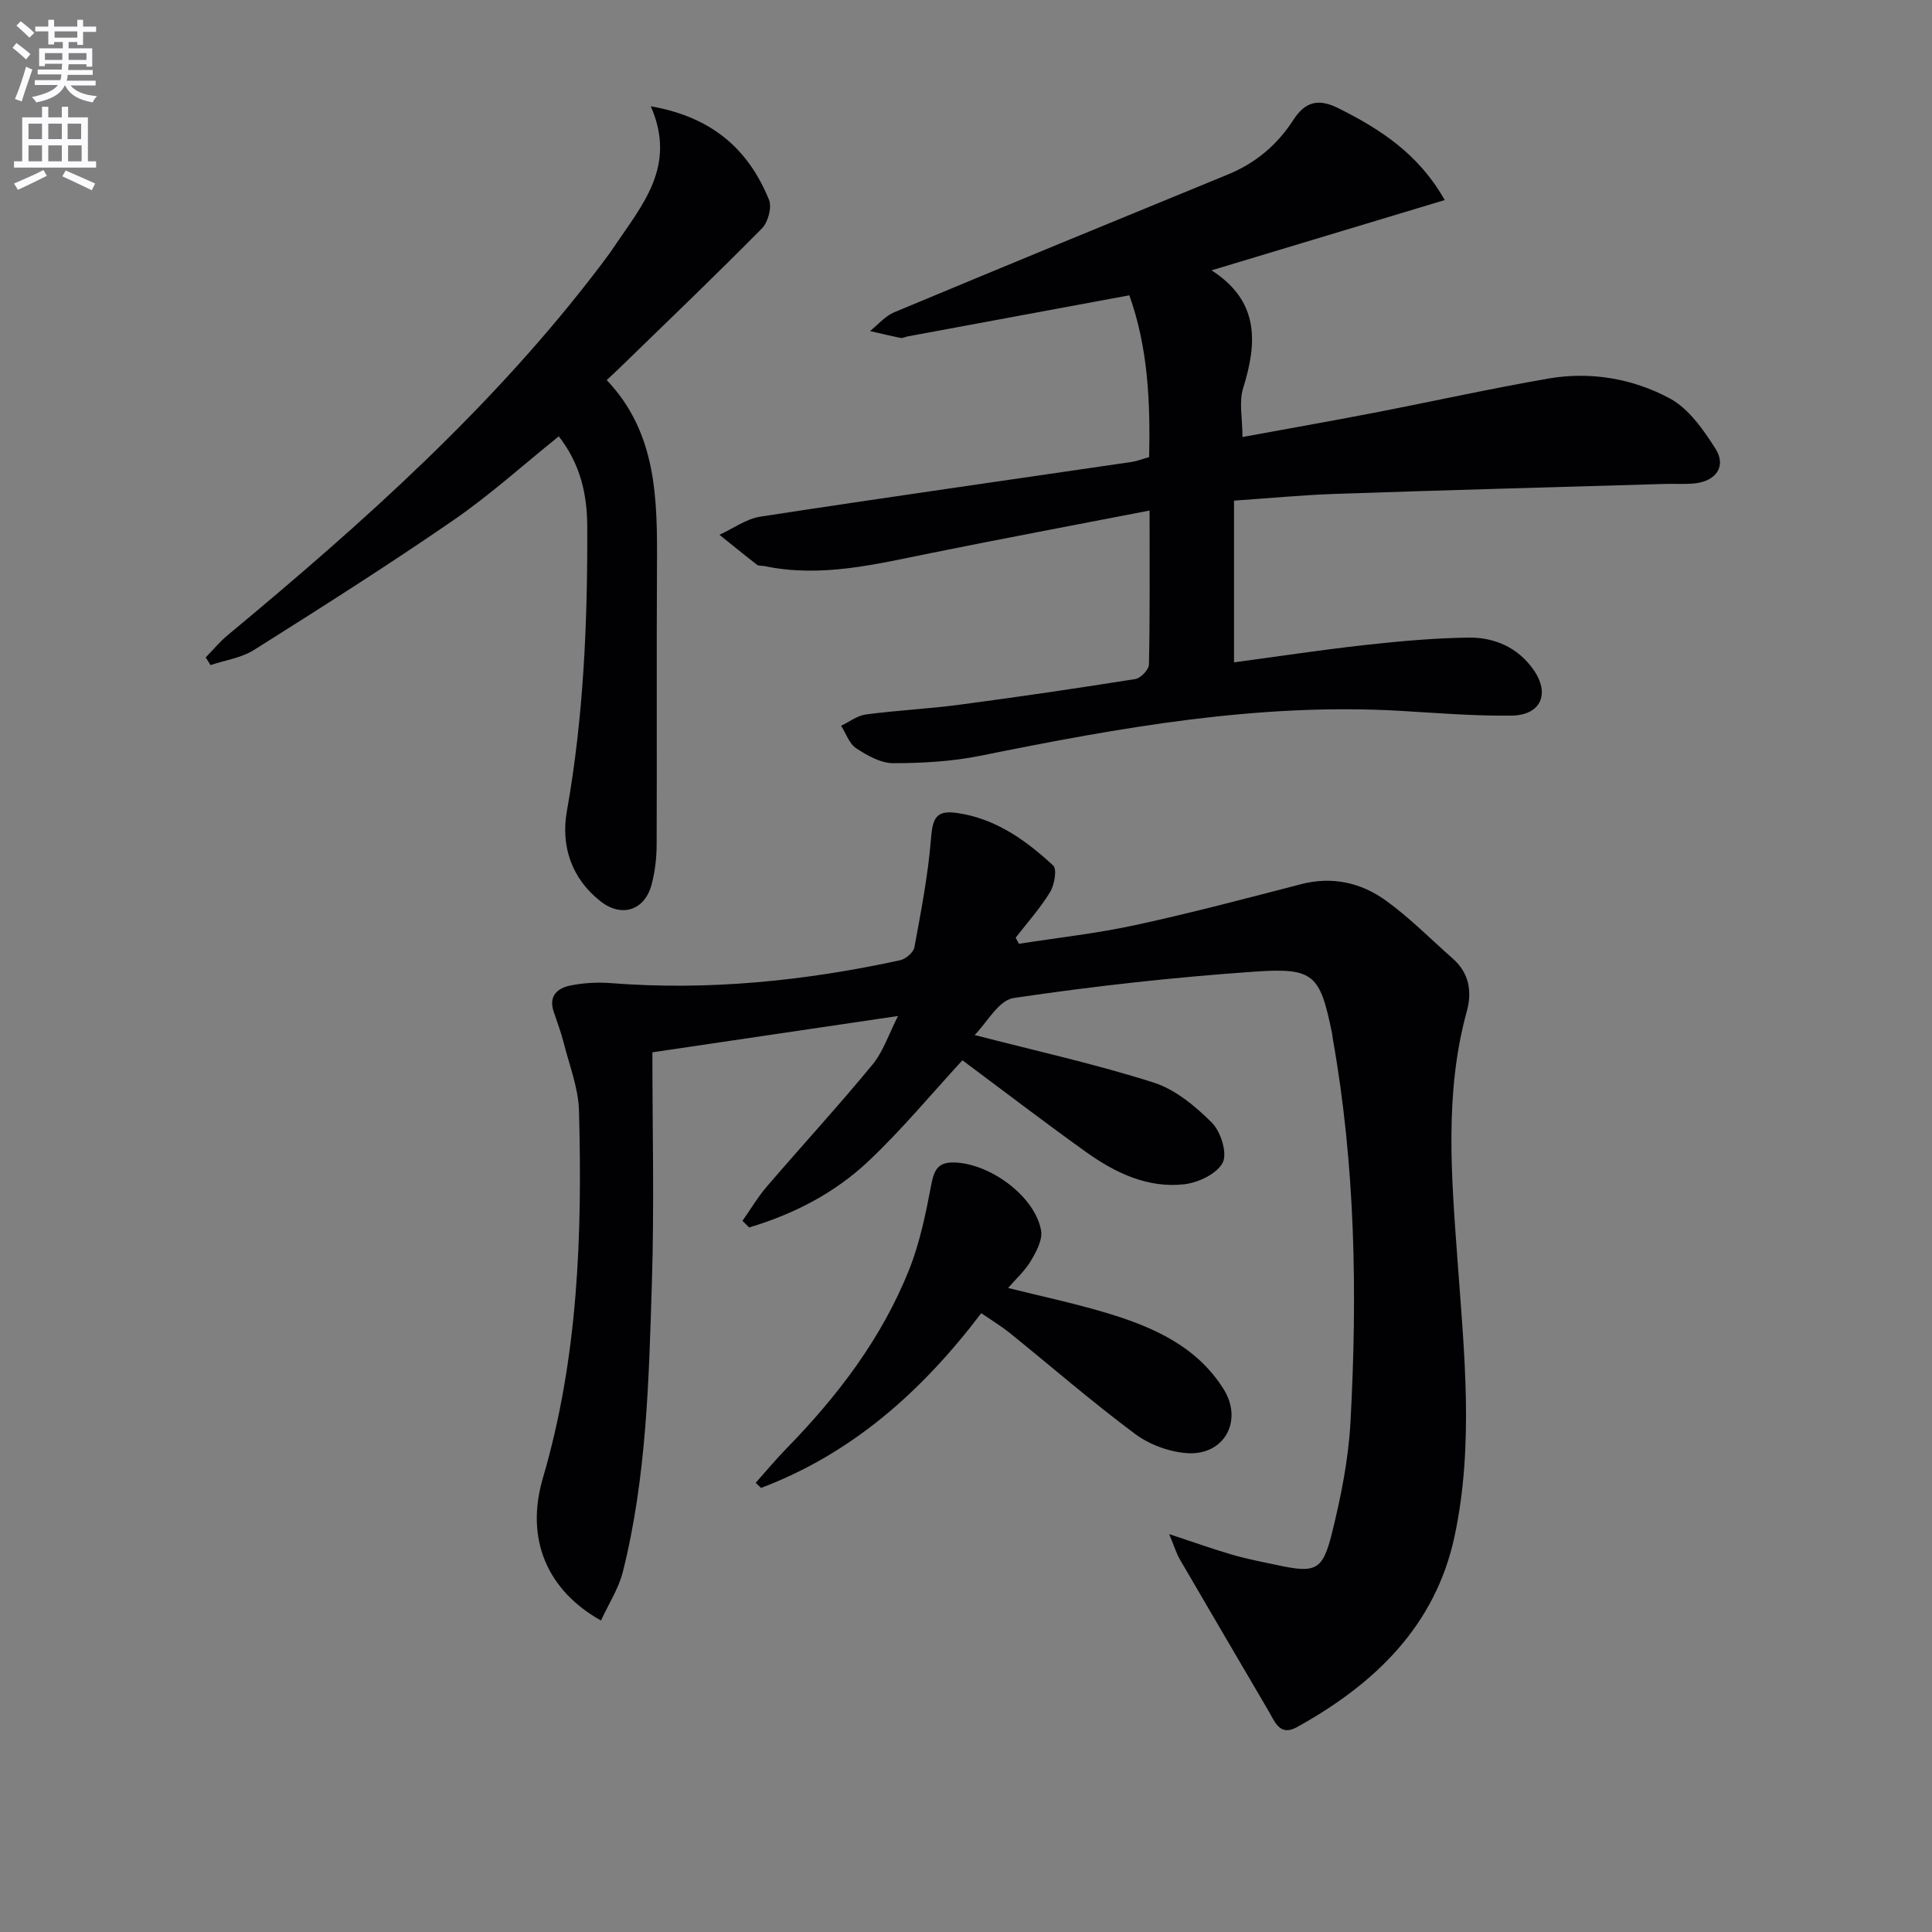
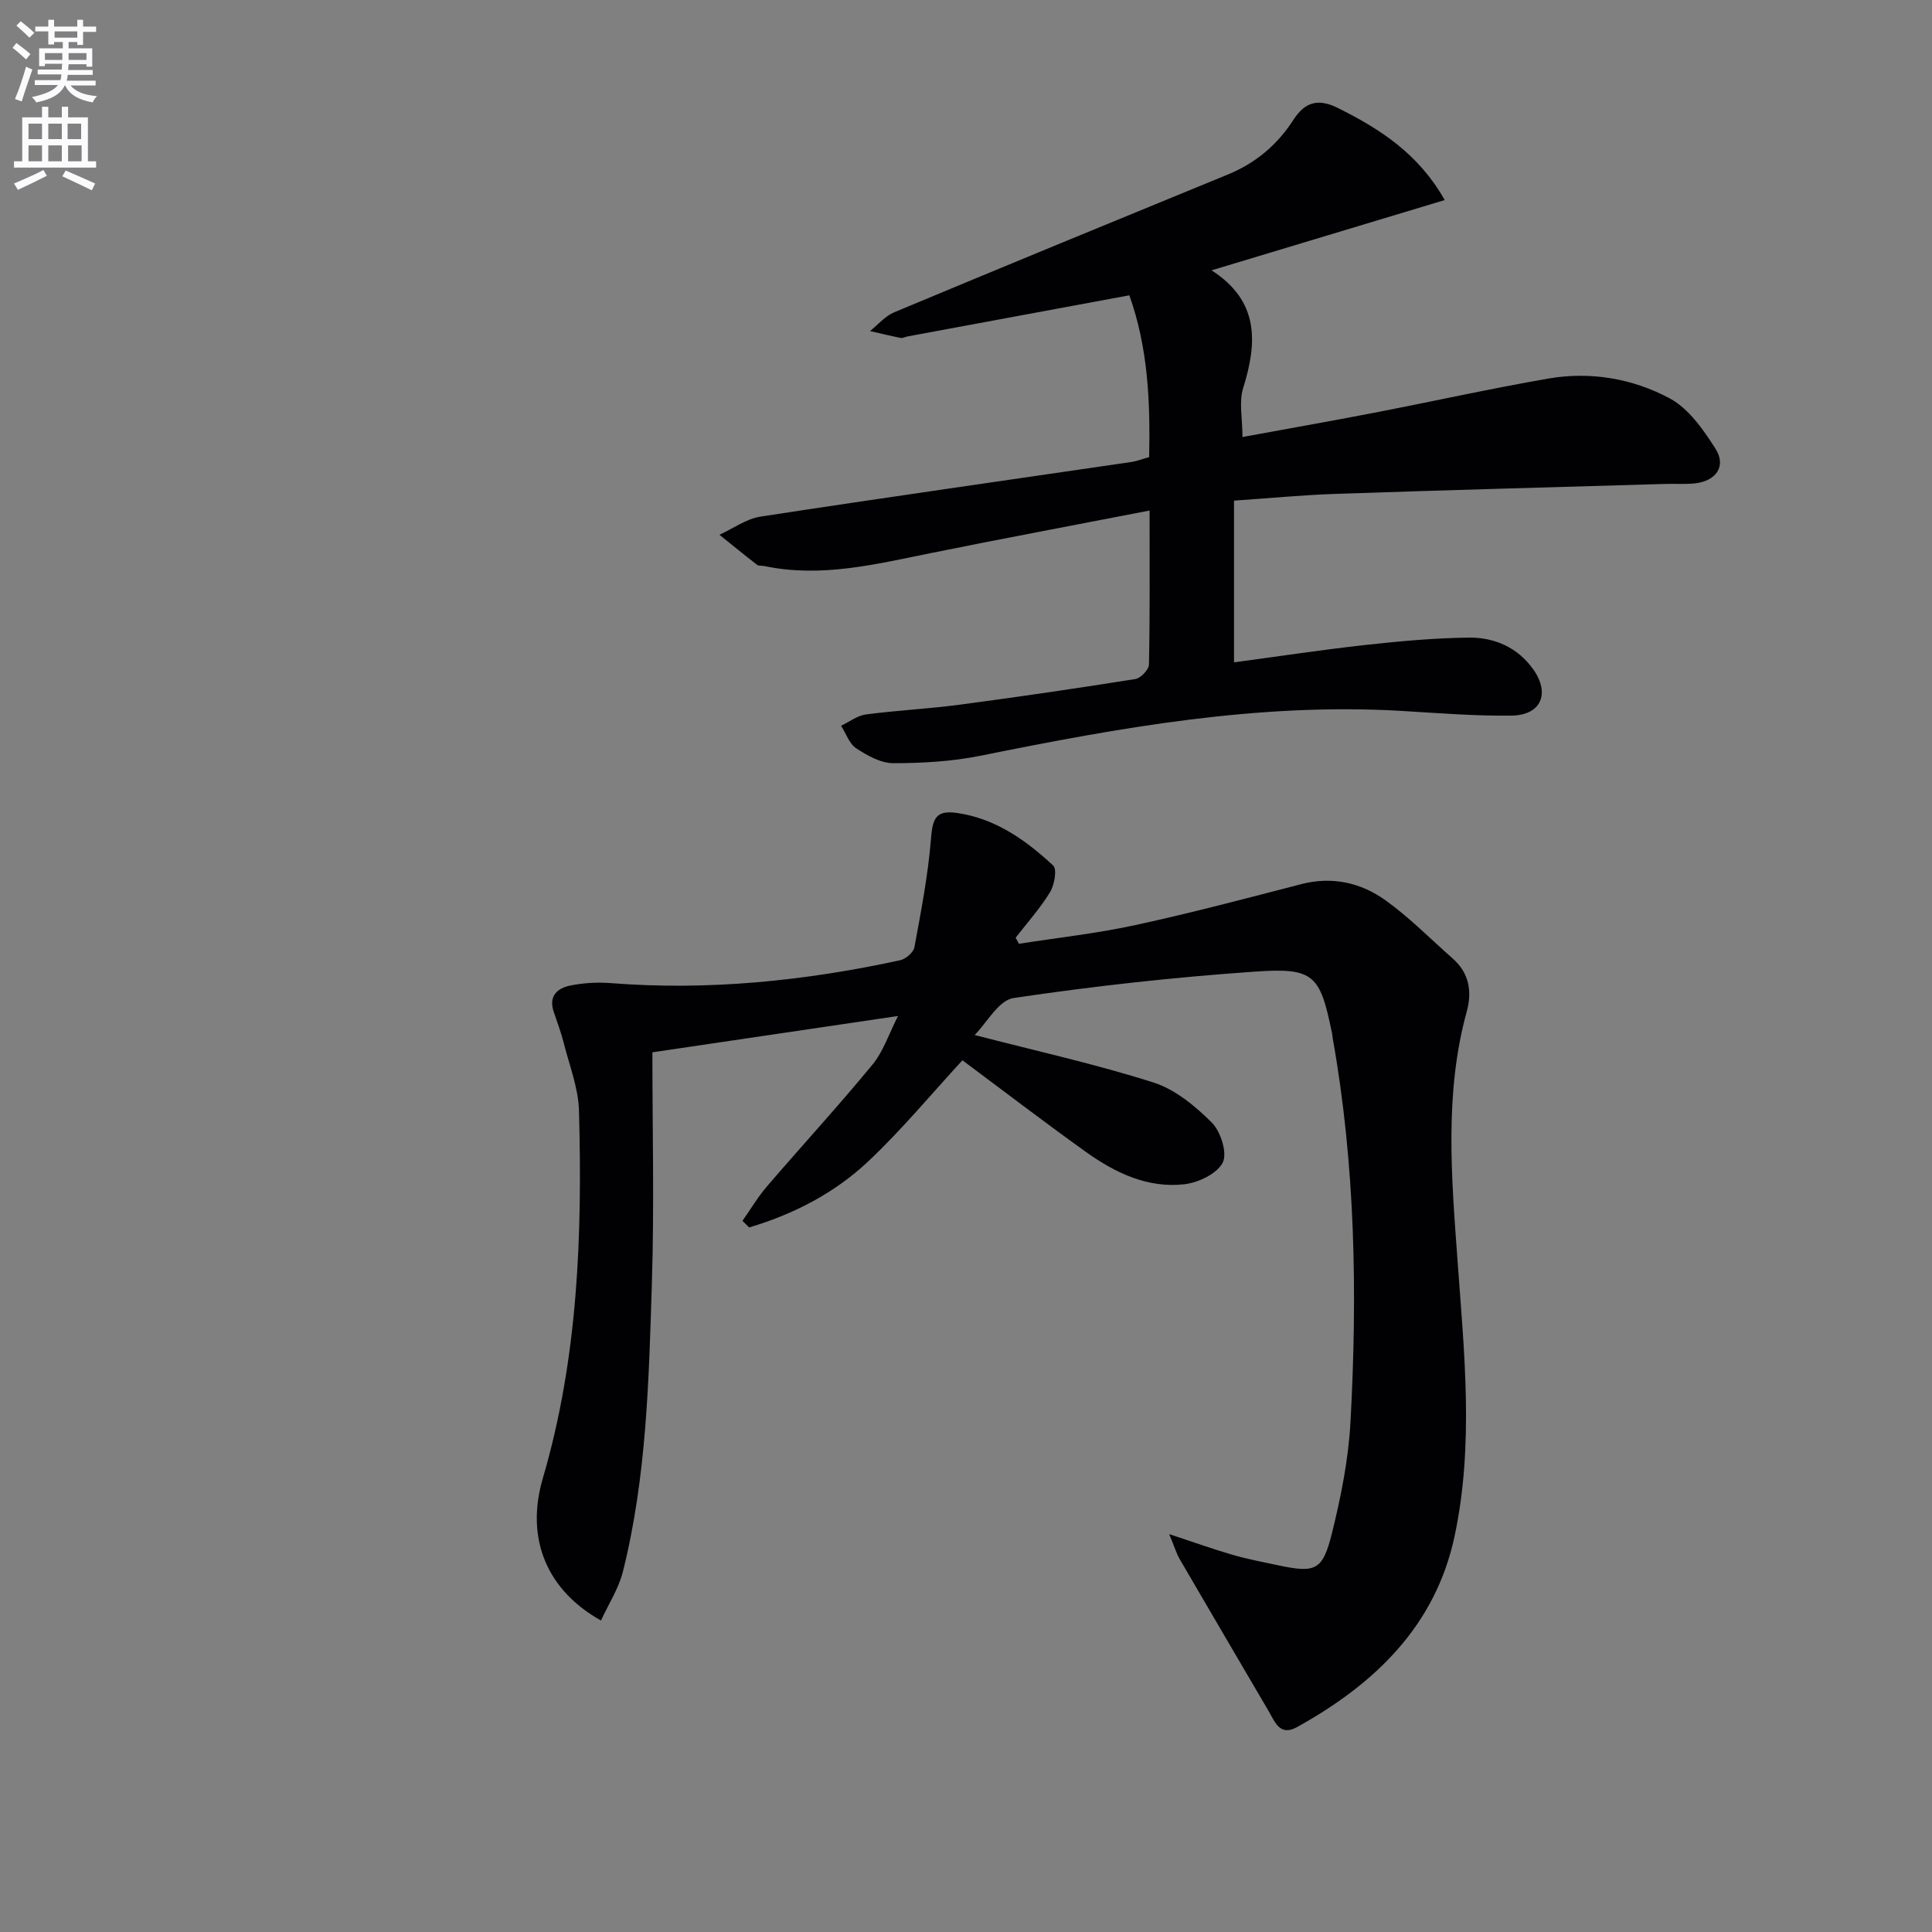
<svg xmlns="http://www.w3.org/2000/svg" enable-background="new 0 0 400 400" viewBox="0 0 400 400">
  <rect x="0" y="0" width="400" height="400" fill="#808080" stroke="none" />
  <path d="m2.6 9.9.8-1c.9.7 1.9 1.4 2.9 2.3l-.9 1.1c-1.1-1-2-1.8-2.8-2.4zm.5 10.6c.9-2.1 1.6-4.3 2.3-6.7.4.2.8.4 1.3.6-.7 2.1-1.5 4.3-2.2 6.6zm.3-15.2.9-.9c1 .8 2 1.6 2.8 2.4l-1 1c-.9-.9-1.8-1.7-2.7-2.5zm12.6-1.2h1.2v1.4h2.7v1.1h-2.7v2.7h-1.2v-.6h-1.8v1.3h4.9v3.8h-1.2v-.5h-3.7c0 .4-.1.9-.1 1.2h5.1v1h-5.2c0 .5-.1.9-.2 1.2h6v1h-5.2c1.1 1.3 2.9 2 5.5 2.2-.4.4-.7.8-.9 1.3-2.9-.5-4.8-1.6-5.7-3.5h-.1c-.8 1.7-2.7 2.9-5.9 3.5-.2-.4-.6-.8-.9-1.1 2.8-.6 4.6-1.4 5.4-2.5h-4.8v-1h5.3c.1-.3.2-.7.2-1.2h-4.9v-1h5c0-.4 0-.8.1-1.2h-3.6v.5h-1.2v-3.7h4.9v-1.3h-1.8v.5h-1.2v-2.7h-2.7v-1h2.7v-1.4h1.2v1.4h4.8zm-6.7 8.3h3.6c0-.4 0-.9 0-1.4h-3.6zm1.9-4.6h4.8v-1.3h-4.7v1.3zm6.7 3.2h-3.7v1.4h3.7z" fill="#fbfafc" />
  <path d="m8.7 22.1h1.3v2.2h2.8v-2.2h1.3v2.2h4.1v9.1h1.7v1.3h-17v-1.3h1.7v-9.1h4.1zm.3 13.1.7 1.2c-1.8.9-3.8 1.9-6 2.9-.2-.4-.5-.8-.8-1.3 2.3-1 4.4-1.9 6.1-2.8zm-3.1-6.4h2.8v-3.2h-2.8zm0 4.6h2.8v-3.3h-2.8zm4.1-4.6h2.8v-3.2h-2.8zm0 4.6h2.8v-3.3h-2.8zm3.6 1.9c2.1.9 4.1 1.8 6.1 2.7l-.7 1.4c-2.2-1.1-4.2-2-6.1-2.9zm3.2-9.7h-2.8v3.2h2.8zm-2.7 7.8h2.8v-3.3h-2.8z" fill="#fbfafc" />
  <g fill="#010104">
    <path d="m135.07 217.87c0 15.74.4 31.71-.1 47.65-.63 20.08-1.08 40.24-6.01 59.89-.88 3.5-2.97 6.69-4.53 10.1-10.98-6.12-15.78-16.72-12.04-29.46 7.33-25 8.18-50.48 7.48-76.15-.13-4.65-1.97-9.27-3.13-13.88-.56-2.23-1.38-4.39-2.11-6.58-1.09-3.22.78-4.85 3.42-5.39 2.71-.55 5.59-.72 8.35-.51 20.24 1.59 40.19-.44 59.95-4.73 1.17-.25 2.78-1.62 2.97-2.69 1.37-7.45 2.83-14.94 3.43-22.47.34-4.34 1.09-5.97 5.49-5.32 7.91 1.17 14.17 5.63 19.81 10.87.83.78.26 4.03-.66 5.53-2.04 3.34-4.7 6.3-7.11 9.41.23.42.45.84.68 1.26 8.05-1.26 16.19-2.15 24.14-3.88 11.49-2.49 22.88-5.51 34.27-8.46 6.43-1.67 12.37-.33 17.5 3.35 4.96 3.56 9.3 7.99 13.9 12.04 3.41 3 4.04 6.83 2.91 10.95-4.67 17.03-3.17 34.22-1.92 51.5 1.38 19.06 3.44 38.28-.62 57.22-3.98 18.57-16.57 30.57-32.59 39.45-3.58 1.98-4.57-1.04-5.91-3.33-6.12-10.47-12.28-20.91-18.37-31.39-.71-1.23-1.12-2.63-2.2-5.23 5.16 1.7 9.09 3.12 13.1 4.28 3.02.88 6.13 1.47 9.22 2.13 7.96 1.7 9.43 1.21 11.37-6.58 1.87-7.53 3.42-15.29 3.84-23.01 1.45-26.6 1.02-53.17-3.68-79.51-.06-.33-.06-.67-.13-.99-2.5-12.1-3.66-13.63-15.93-12.78-16.72 1.16-33.42 3-50 5.47-3.12.46-5.61 5.21-8.07 7.66 12.88 3.33 25.11 6.04 37 9.82 4.5 1.43 8.68 4.89 12.11 8.32 1.85 1.85 3.25 6.32 2.25 8.28-1.18 2.31-5.06 4.15-7.96 4.48-7.61.86-14.34-2.39-20.38-6.71-8.77-6.28-17.34-12.85-25.55-18.96-6.44 6.99-12.55 14.38-19.48 20.91-6.99 6.6-15.5 10.97-24.68 13.7-.46-.46-.92-.91-1.38-1.37 1.68-2.38 3.17-4.92 5.06-7.12 7.24-8.43 14.77-16.62 21.84-25.2 2.26-2.74 3.41-6.38 5.31-10.09-16.92 2.5-33.08 4.89-50.86 7.52z" />
    <path d="m237.92 94.64c.24-11.64-.24-22.66-4.1-33.5-15.62 2.89-30.76 5.7-45.9 8.51-.49.09-1.01.4-1.45.31-2.13-.42-4.23-.94-6.34-1.42 1.66-1.32 3.13-3.11 5.02-3.89 22.98-9.6 46.02-19.07 69.06-28.52 5.74-2.35 10.23-6.13 13.57-11.31 2.36-3.66 5.07-4.53 9.22-2.46 8.77 4.36 16.72 9.5 22.11 19.06-16.06 4.84-31.72 9.56-48.27 14.55 9.89 6.35 9.5 14.92 6.54 24.39-.9 2.87-.14 6.25-.14 10.12 9.15-1.68 18.19-3.27 27.2-5.01 12.04-2.33 24.03-4.99 36.11-7.09 8.75-1.52 17.48-.01 25.15 4.1 3.92 2.1 6.96 6.48 9.47 10.41 2.31 3.62.15 6.71-4.28 7.19-1.98.21-4 .05-5.99.11-22.78.67-45.56 1.28-68.33 2.06-6.94.24-13.86.91-21.08 1.4v33.48c9.24-1.24 18.21-2.6 27.23-3.6 7.09-.78 14.22-1.43 21.34-1.52 5.33-.07 10.15 2.02 13.38 6.57 3.56 5.01 1.62 9.5-4.49 9.58-7.63.1-15.27-.53-22.9-.98-29.51-1.72-58.25 3.47-86.96 9.27-5.93 1.2-12.1 1.56-18.15 1.56-2.58 0-5.39-1.58-7.67-3.08-1.44-.95-2.11-3.07-3.13-4.67 1.71-.81 3.36-2.11 5.14-2.34 6.42-.85 12.91-1.16 19.33-2.01 12.17-1.61 24.32-3.39 36.44-5.32 1.12-.18 2.81-1.95 2.83-3.01.21-10.3.13-20.6.13-31.88-15.52 3.01-30.45 5.81-45.33 8.82-11.39 2.3-22.71 5.15-34.47 2.67-.49-.1-1.12.02-1.46-.25-2.63-2.03-5.21-4.14-7.8-6.22 2.83-1.29 5.55-3.31 8.5-3.76 25.6-3.93 51.24-7.56 76.86-11.32 1.12-.18 2.2-.61 3.61-1z" />
-     <path d="m134.74 22.01c12.81 2.23 20.25 9 24.47 19.35.64 1.57-.19 4.64-1.45 5.92-9.7 9.82-19.67 19.37-29.57 28.99-.71.69-1.44 1.36-2.58 2.42 10.36 10.88 10.49 24.5 10.41 38.23-.11 19.32.01 38.63-.07 57.95-.01 2.79-.34 5.67-1.07 8.36-1.44 5.24-6.16 6.79-10.5 3.41-6.07-4.73-8.29-11.51-7.02-18.66 3.48-19.58 4.31-39.28 4.22-59.08-.03-6.6-1.43-12.84-5.89-18.56-7.32 5.88-14.2 12.11-21.77 17.33-13.53 9.32-27.42 18.13-41.32 26.89-2.62 1.65-5.99 2.13-9.01 3.14-.33-.53-.67-1.06-1-1.59 1.5-1.54 2.88-3.22 4.52-4.58 28.08-23.32 55.27-47.53 77.42-76.82.9-1.19 1.8-2.4 2.63-3.64 5.72-8.55 13.04-16.6 7.58-29.06z" />
-     <path d="m203.16 271.88c-12.36 16.29-26.81 29.08-45.6 36.18-.37-.35-.74-.7-1.1-1.06 2.09-2.34 4.09-4.77 6.28-7.01 10.66-10.91 19.83-22.91 25.5-37.16 2.24-5.63 3.46-11.72 4.6-17.71.62-3.23 1.62-4.62 5.08-4.43 7.36.41 16.36 7.08 17.62 14.05.35 1.94-.99 4.42-2.11 6.31-1.24 2.08-3.13 3.77-4.71 5.61 6.59 1.66 13.66 3.14 20.54 5.22 9.49 2.87 18.5 6.84 24.06 15.7 4.12 6.55.16 13.79-7.51 13.28-3.71-.25-7.84-1.76-10.82-3.99-8.92-6.65-17.35-13.96-26.01-20.96-1.67-1.33-3.52-2.45-5.82-4.03z" />
+     <path d="m134.74 22.01z" />
  </g>
</svg>